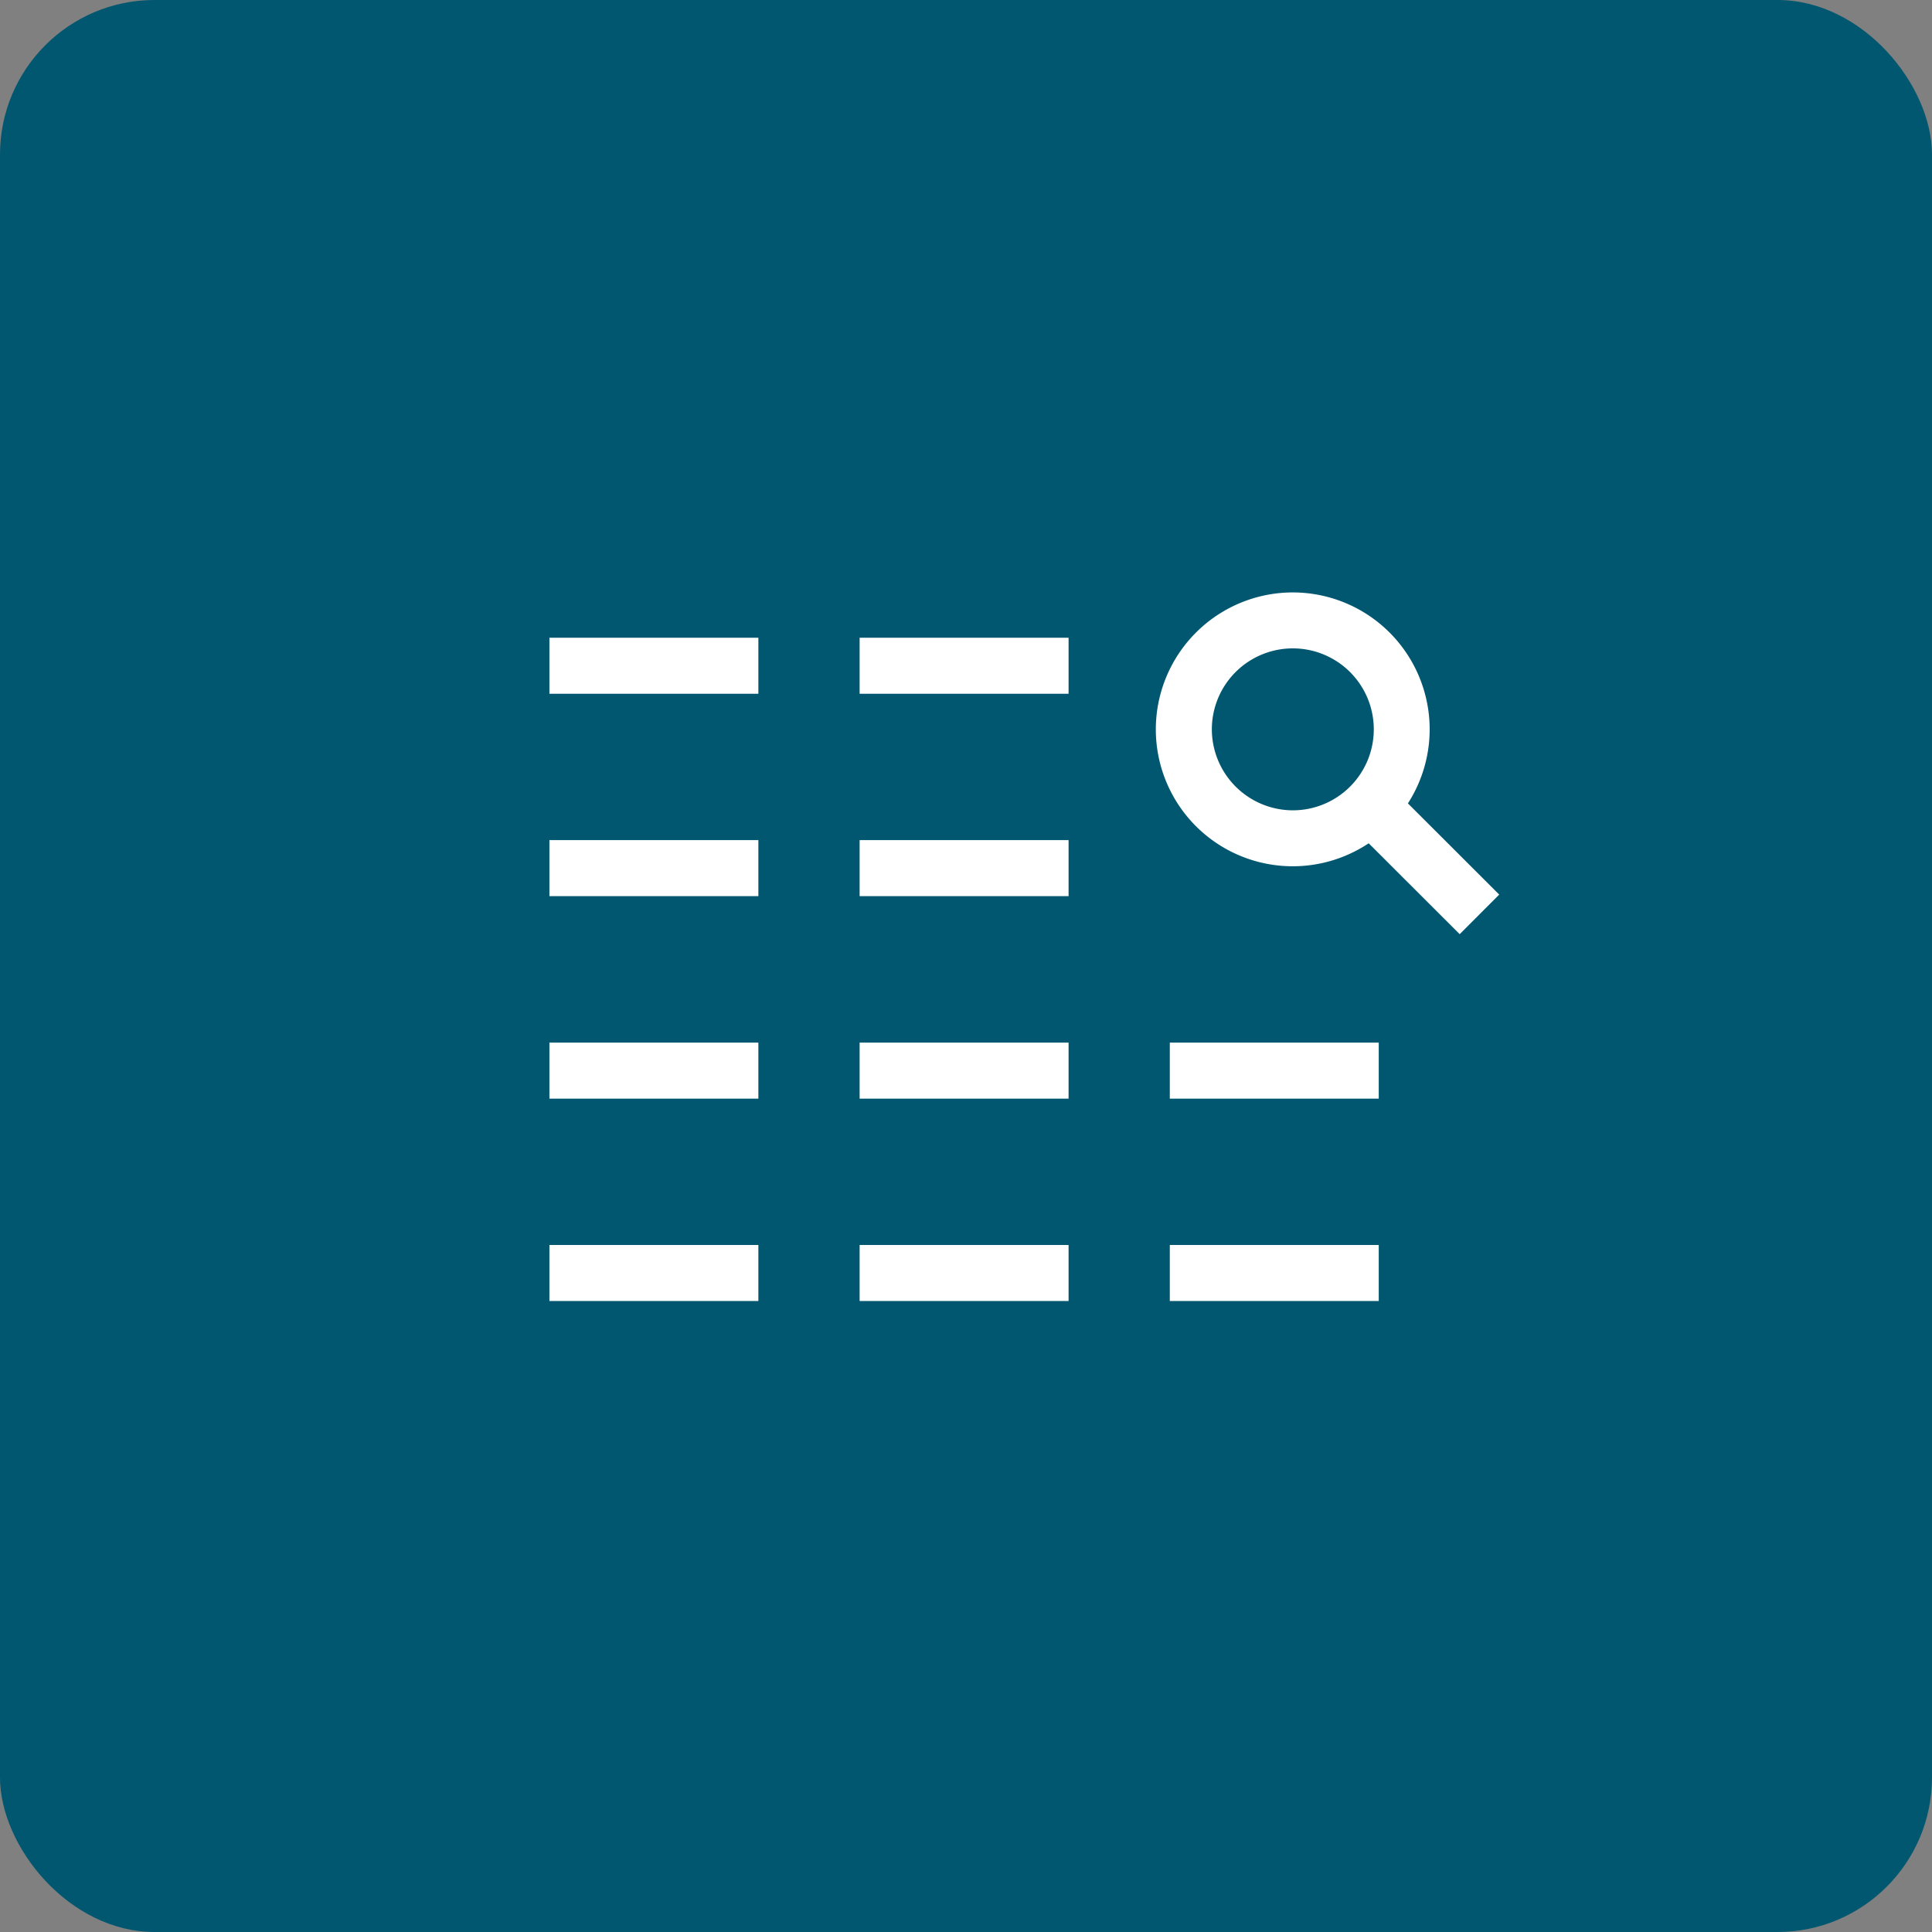
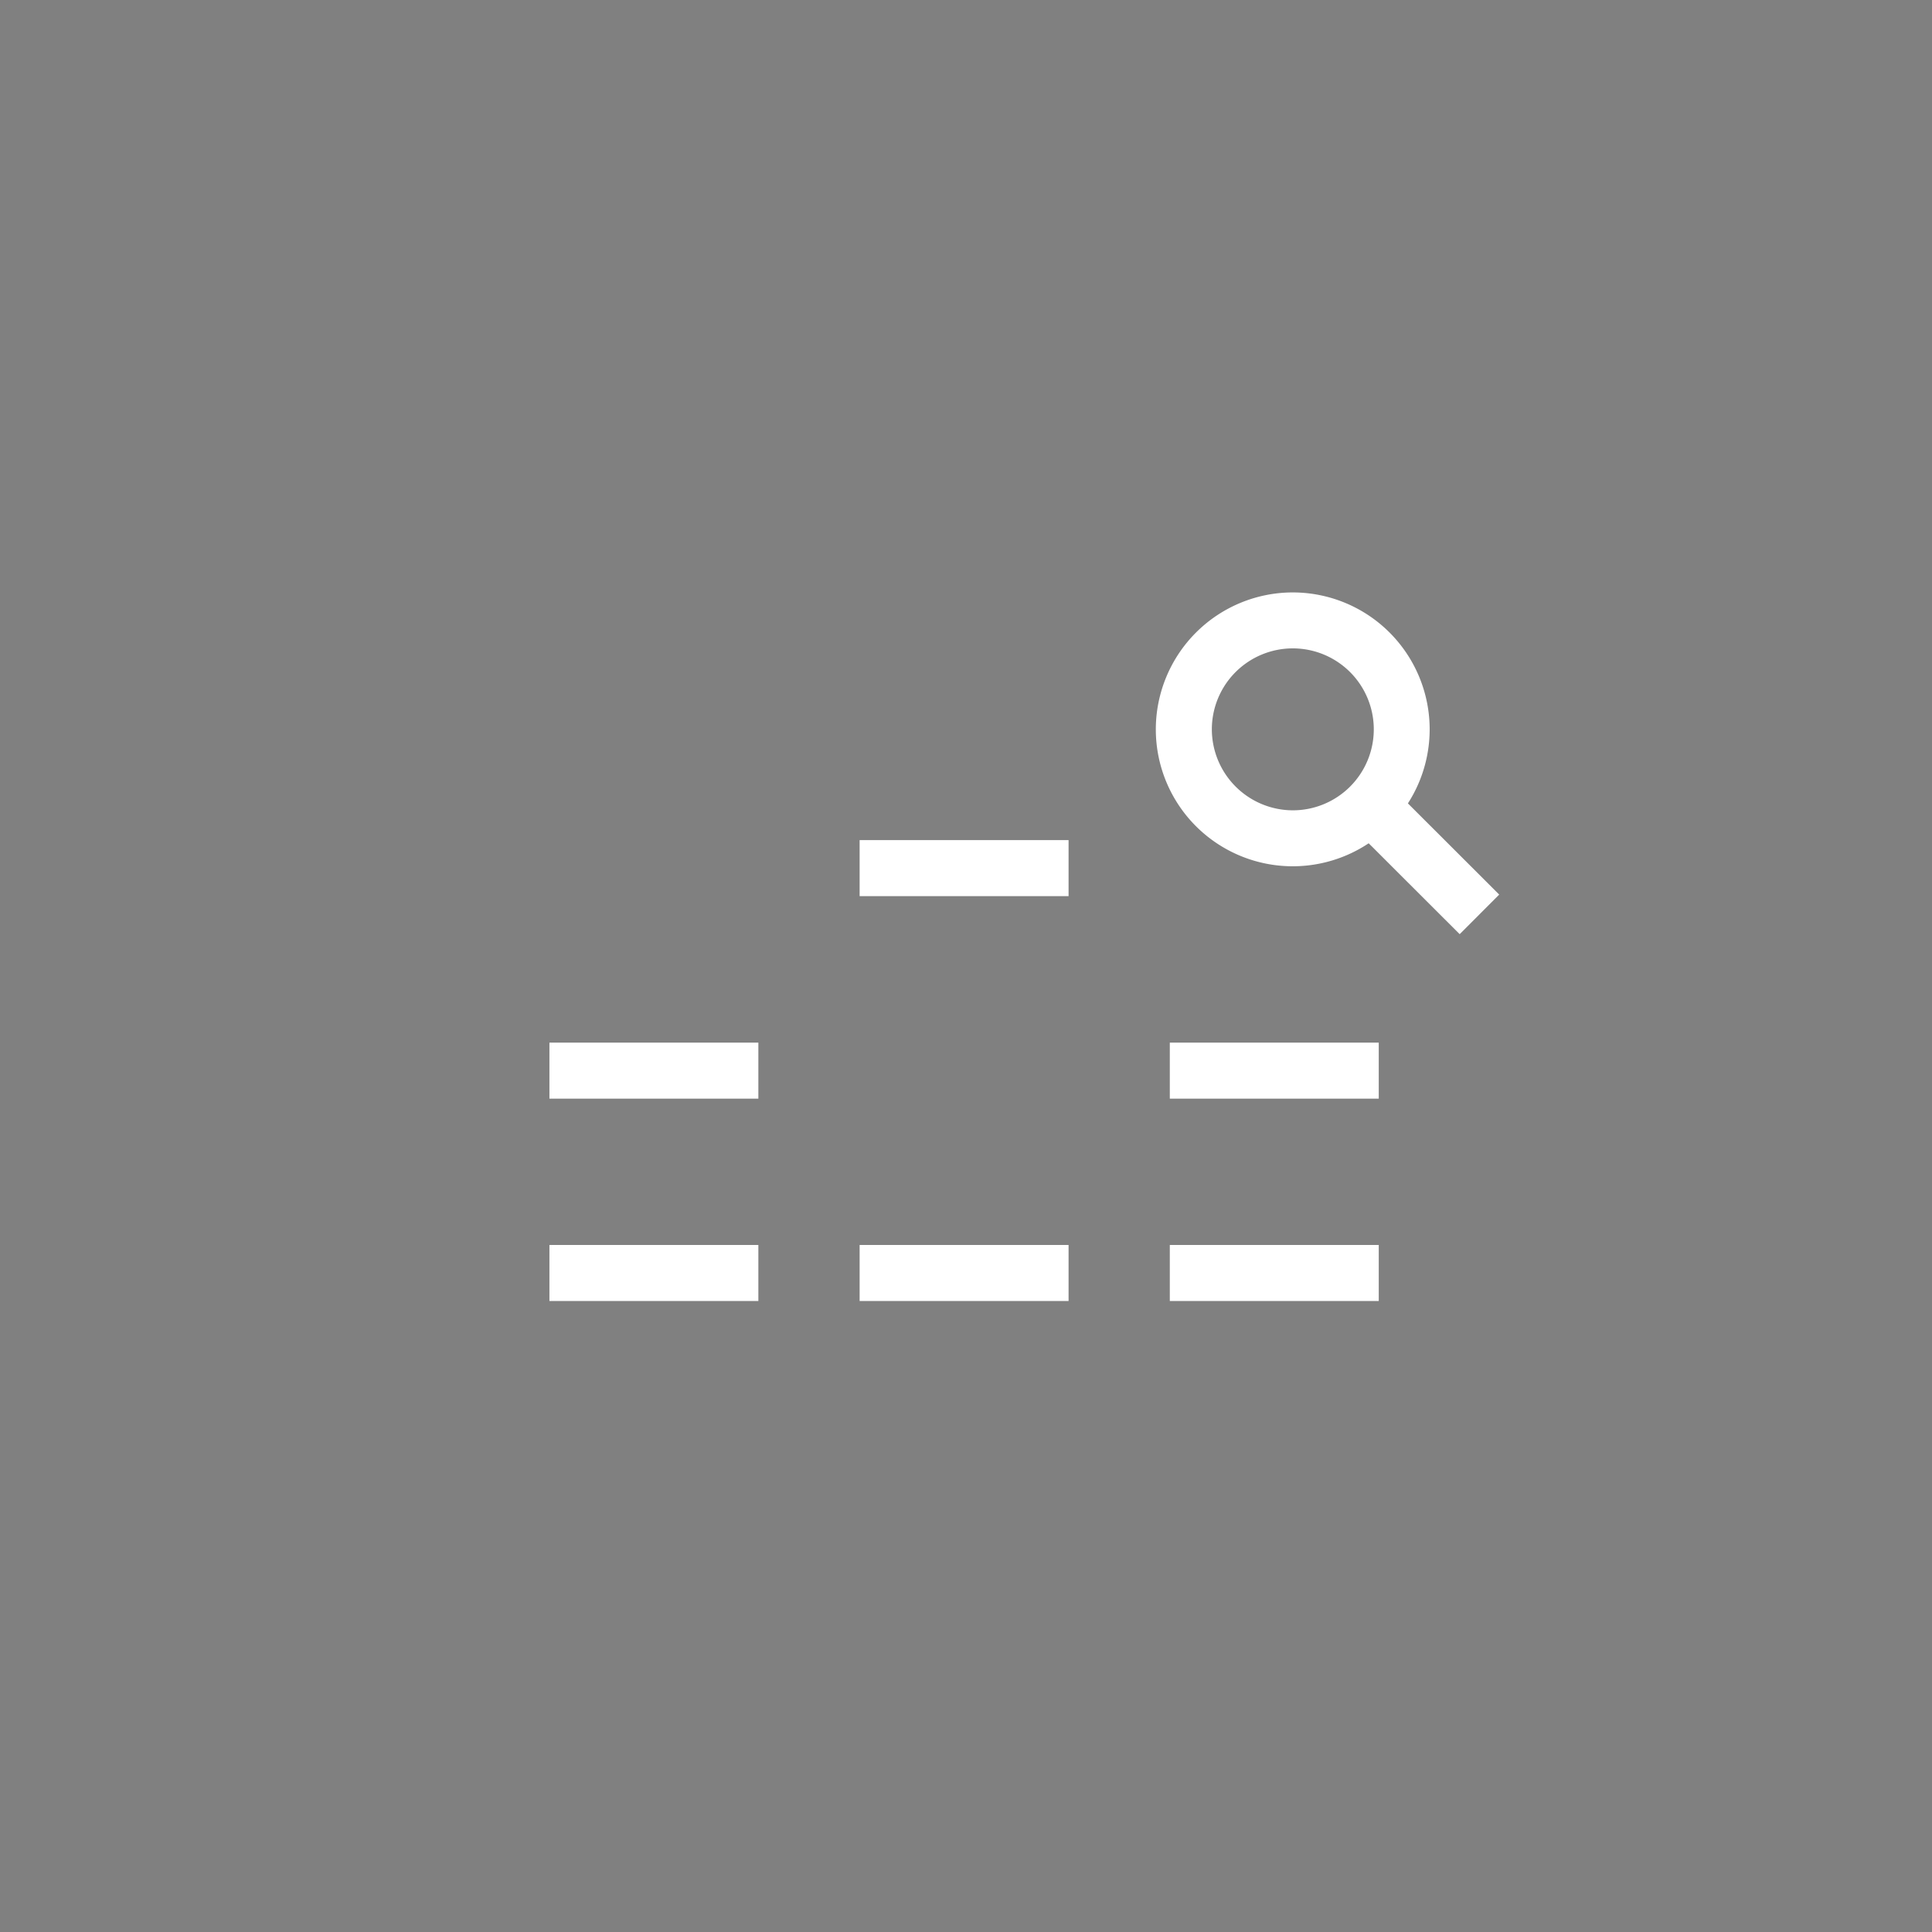
<svg xmlns="http://www.w3.org/2000/svg" width="100" height="100" viewBox="0 0 100 100">
  <rect x="0" y="0" width="100" height="100" fill="#808080" stroke="none" />
  <g id="Group_47335" data-name="Group 47335" transform="translate(-790 -1931)">
-     <rect id="Rectangle_51065" data-name="Rectangle 51065" width="100" height="100" rx="8" transform="translate(790 1931)" fill="#00576f" />
    <g id="redapt_icon_data-set-identify-examine-analyze-look" transform="translate(809.258 1947.994)">
      <path id="Ellipse_3681" data-name="Ellipse 3681" d="M5.087-2A7.087,7.087,0,1,1-2,5.087,7.095,7.095,0,0,1,5.087-2Zm0,11.278A4.191,4.191,0,1,0,.9,5.087,4.2,4.2,0,0,0,5.087,9.278Z" transform="translate(42.567 15.67)" fill="#fff" />
      <path id="Line_5741" data-name="Line 5741" d="M4.226,6.265-1.413.634.633-1.415,6.272,4.217Z" transform="translate(52.069 25.093)" fill="#fff" />
-       <path id="Line_5742" data-name="Line 5742" d="M10.815.9H0V-2H10.815Z" transform="translate(9.18 18.015)" fill="#fff" />
-       <path id="Line_5743" data-name="Line 5743" d="M10.815.9H0V-2H10.815Z" transform="translate(25.236 18.015)" fill="#fff" />
-       <path id="Line_5744" data-name="Line 5744" d="M10.815.9H0V-2H10.815Z" transform="translate(9.18 28.49)" fill="#fff" />
+       <path id="Line_5743" data-name="Line 5743" d="M10.815.9V-2H10.815Z" transform="translate(25.236 18.015)" fill="#fff" />
      <path id="Line_5745" data-name="Line 5745" d="M10.815.9H0V-2H10.815Z" transform="translate(25.236 28.49)" fill="#fff" />
      <path id="Line_5746" data-name="Line 5746" d="M10.815.9H0V-2H10.815Z" transform="translate(9.18 38.972)" fill="#fff" />
-       <path id="Line_5747" data-name="Line 5747" d="M10.815.9H0V-2H10.815Z" transform="translate(25.236 38.972)" fill="#fff" />
      <path id="Line_5748" data-name="Line 5748" d="M10.815.9H0V-2H10.815Z" transform="translate(41.291 38.972)" fill="#fff" />
      <path id="Line_5749" data-name="Line 5749" d="M10.815.9H0V-2H10.815Z" transform="translate(41.291 49.446)" fill="#fff" />
      <path id="Line_5750" data-name="Line 5750" d="M10.815.9H0V-2H10.815Z" transform="translate(9.18 49.446)" fill="#fff" />
      <path id="Line_5751" data-name="Line 5751" d="M10.815.9H0V-2H10.815Z" transform="translate(25.236 49.446)" fill="#fff" />
    </g>
  </g>
</svg>